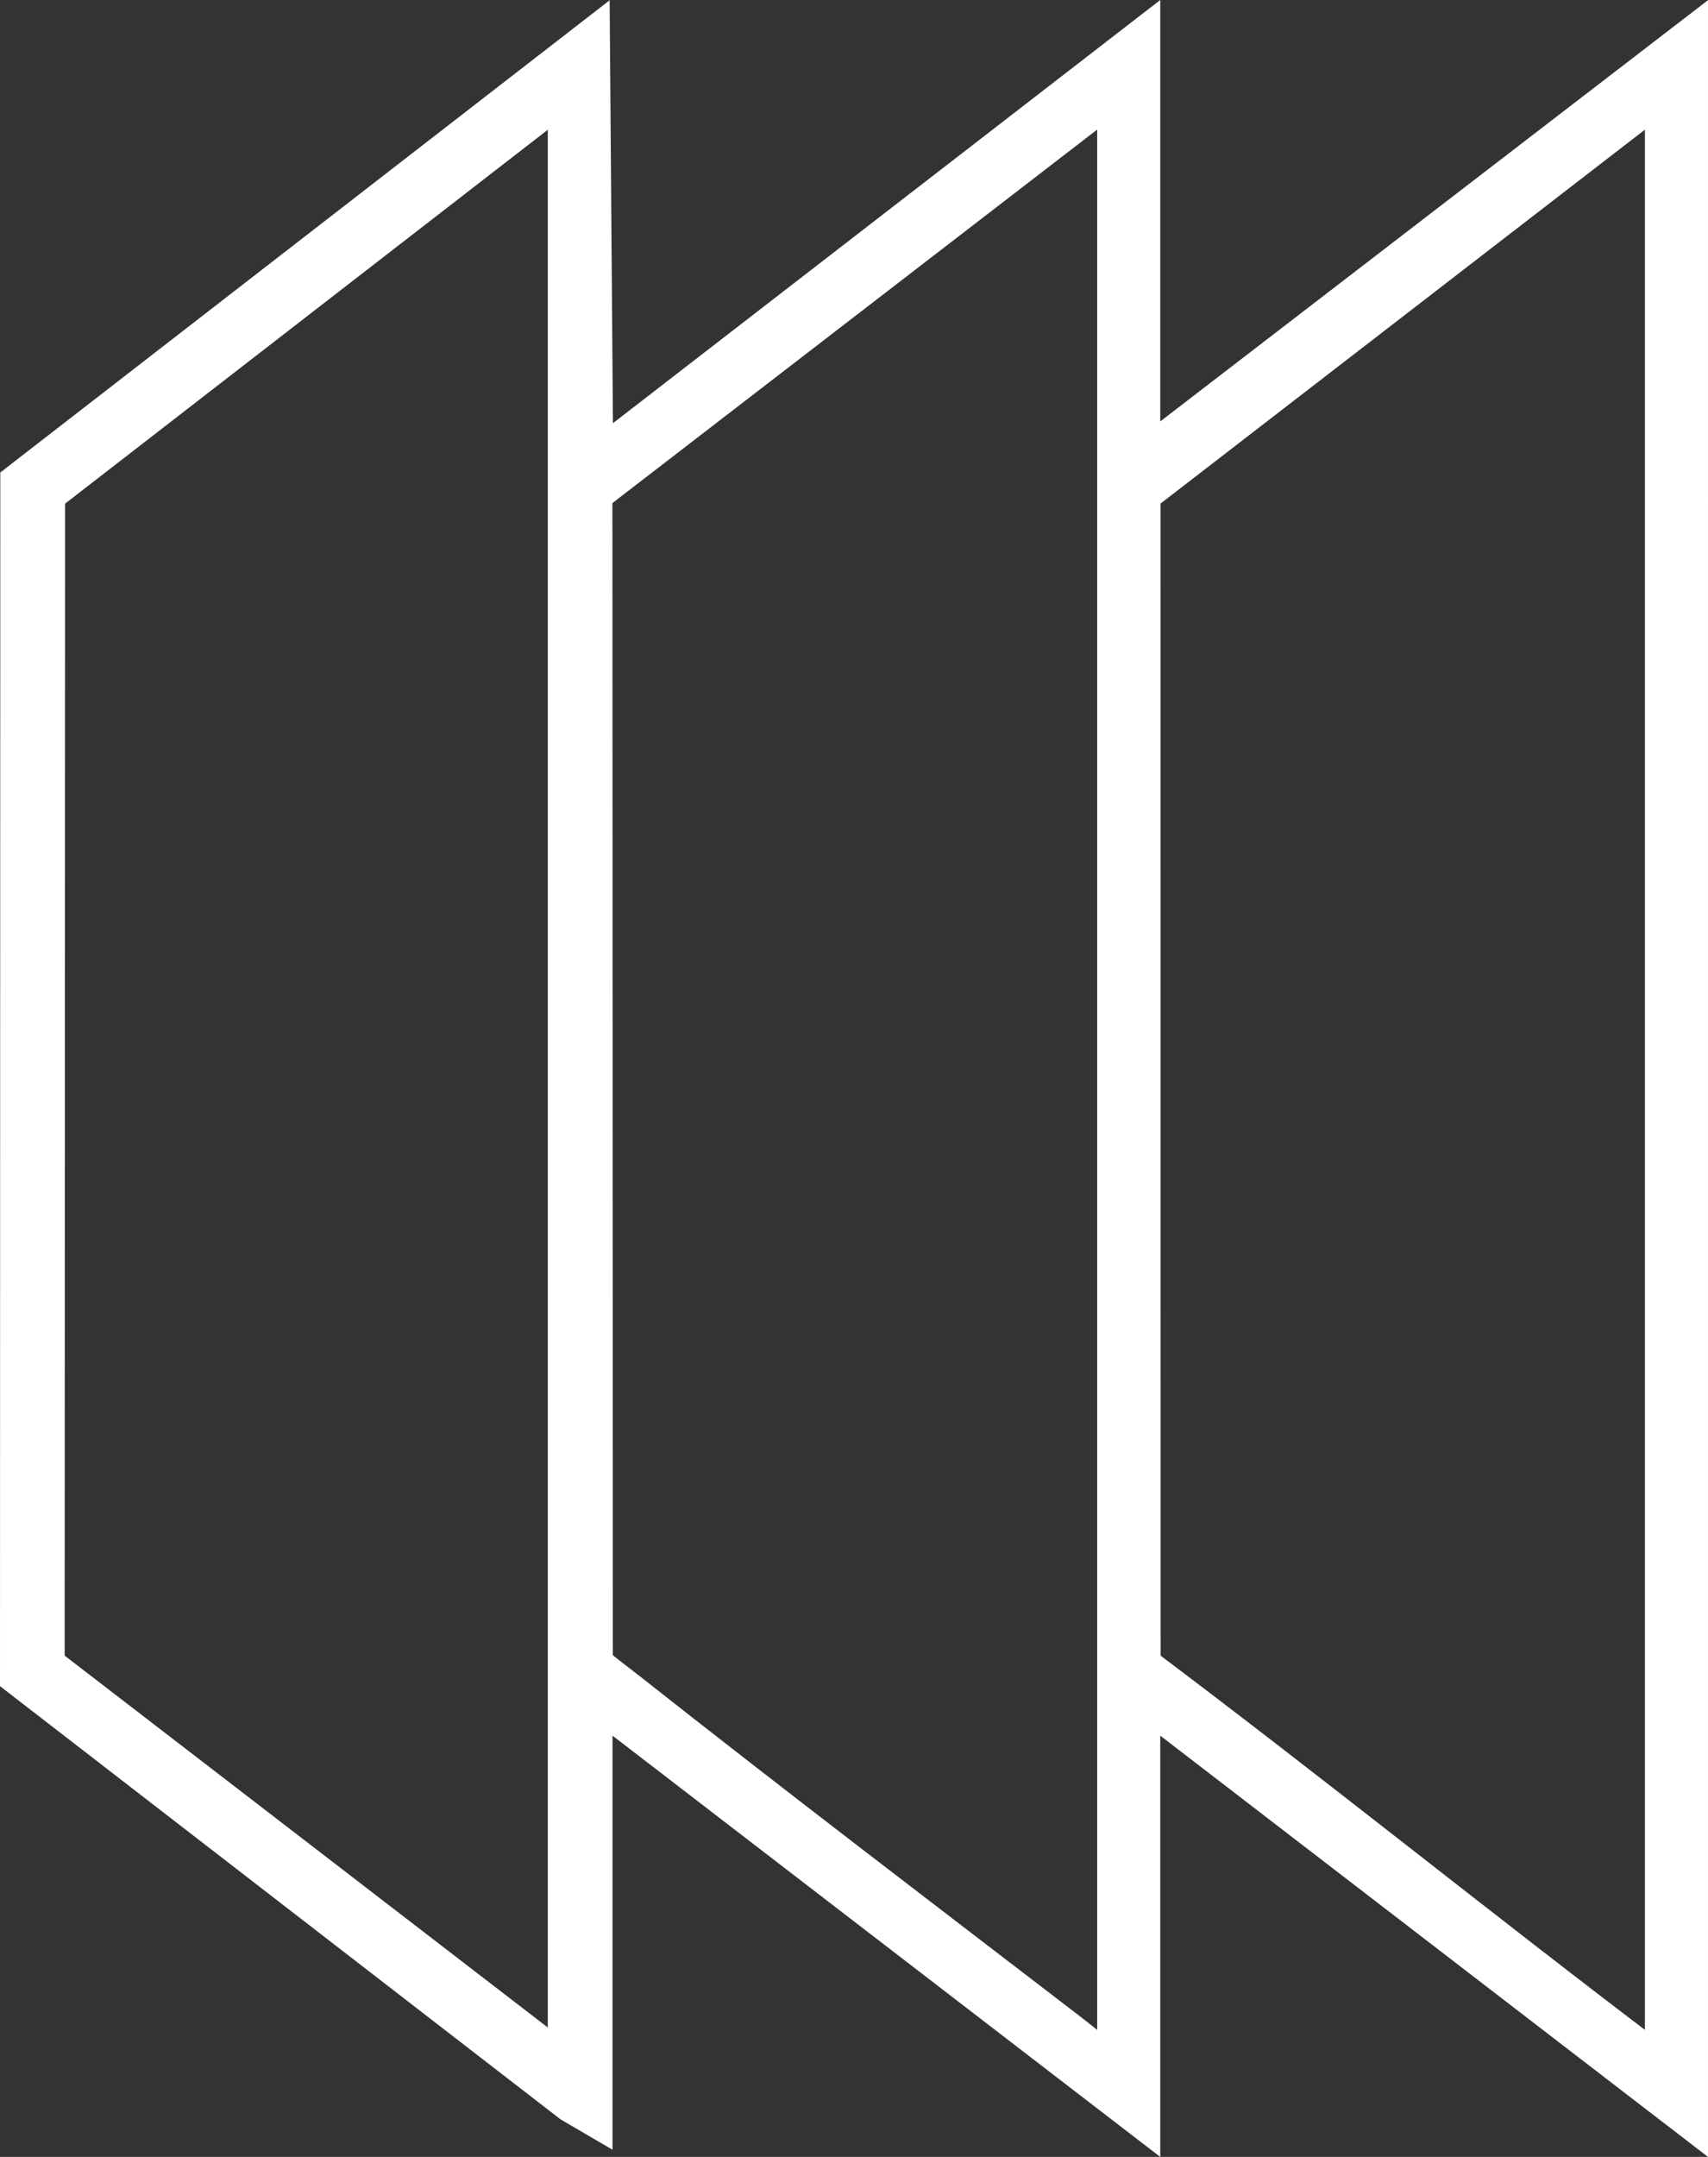
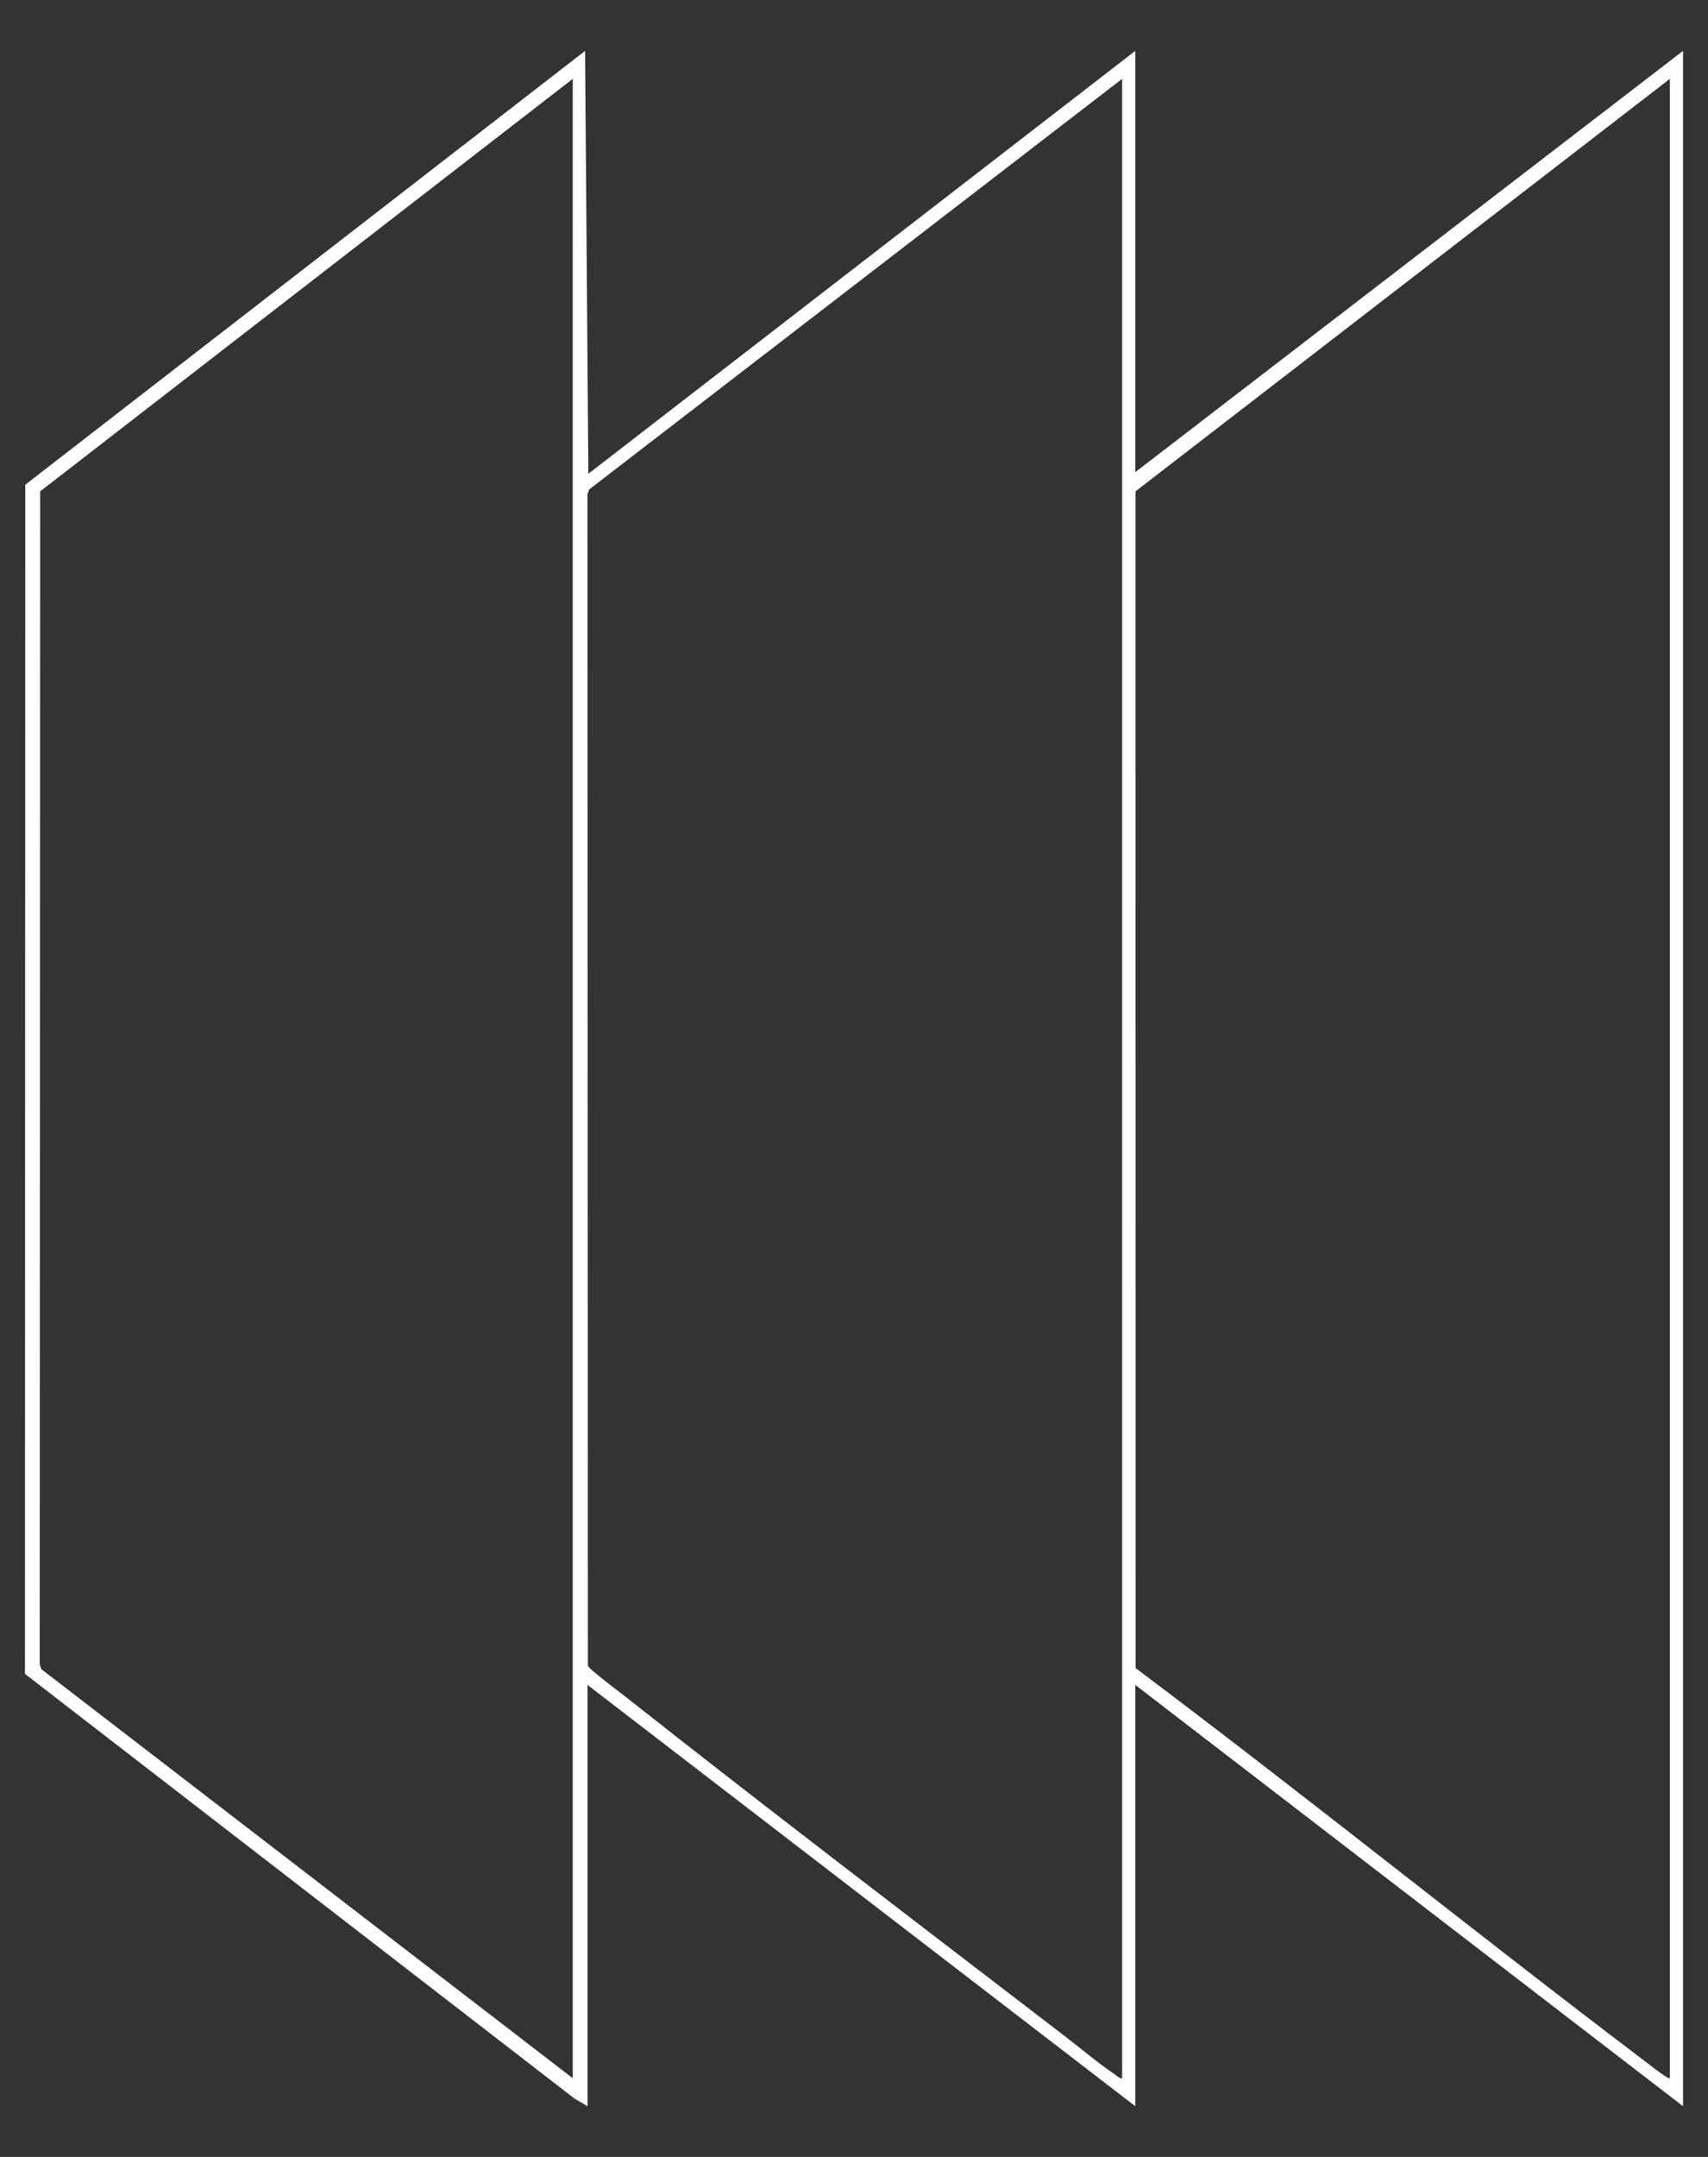
<svg xmlns="http://www.w3.org/2000/svg" id="Camada_2" data-name="Camada 2" viewBox="0 0 855.3 1079.68">
  <rect x="0" y="0" width="855.3" height="1079.68" fill="#333333" stroke="none" />
  <defs>
    <style>
      .cls-1 {
        fill: #fff;
      }

      .cls-2 {
        fill: none;
        stroke: #fff;
        stroke-miterlimit: 10;
        stroke-width: 25px;
      }
    </style>
  </defs>
  <g id="Camada_2-2" data-name="Camada 2">
    <g>
      <path class="cls-1" d="M568.51,236.33V25.46l-273.88,211.69-1.65-211.67L12.65,242.64l-.15,595.26,275.22,212.61,6.5,3.8v-210.87l274.29,210.87v-210.87l274.29,210.87V25.46l-274.29,210.87ZM286.81,1040.29L20.76,835.59l-.88-2.4.22-587.21L286.81,39.47v1000.83ZM561.92,1040.29c-.61.69-3.27-1.66-4.02-2.16-8.17-5.5-16.79-12.83-24.73-18.93-73.7-56.56-147.85-112.93-220.75-170.51-2.77-2.19-17.52-13.15-18.03-14.92l-.22-586.37.88-2.4L561.92,39.47v1000.83ZM836.21,1040.29c-.64.76-9.48-6.22-10.62-7.08-86.23-65.25-170.43-133.27-256.9-198.2l-.05-589.07L836.21,39.47v1000.83Z" />
-       <path class="cls-2" d="M568.51,236.33V25.46l-273.88,211.69-1.65-211.67L12.65,242.64l-.15,595.26,275.22,212.61,6.5,3.8v-210.87l274.29,210.87v-210.87l274.29,210.87V25.46l-274.29,210.87ZM286.81,1040.29L20.76,835.59l-.88-2.4.22-587.21L286.81,39.47v1000.83ZM561.92,1040.29c-.61.69-3.27-1.66-4.02-2.16-8.17-5.5-16.79-12.83-24.73-18.93-73.7-56.56-147.85-112.93-220.75-170.51-2.77-2.19-17.52-13.15-18.03-14.92l-.22-586.37.88-2.4L561.92,39.47v1000.83ZM836.21,1040.29c-.64.76-9.48-6.22-10.62-7.08-86.23-65.25-170.43-133.27-256.9-198.2l-.05-589.07L836.21,39.47v1000.83Z" />
    </g>
  </g>
</svg>